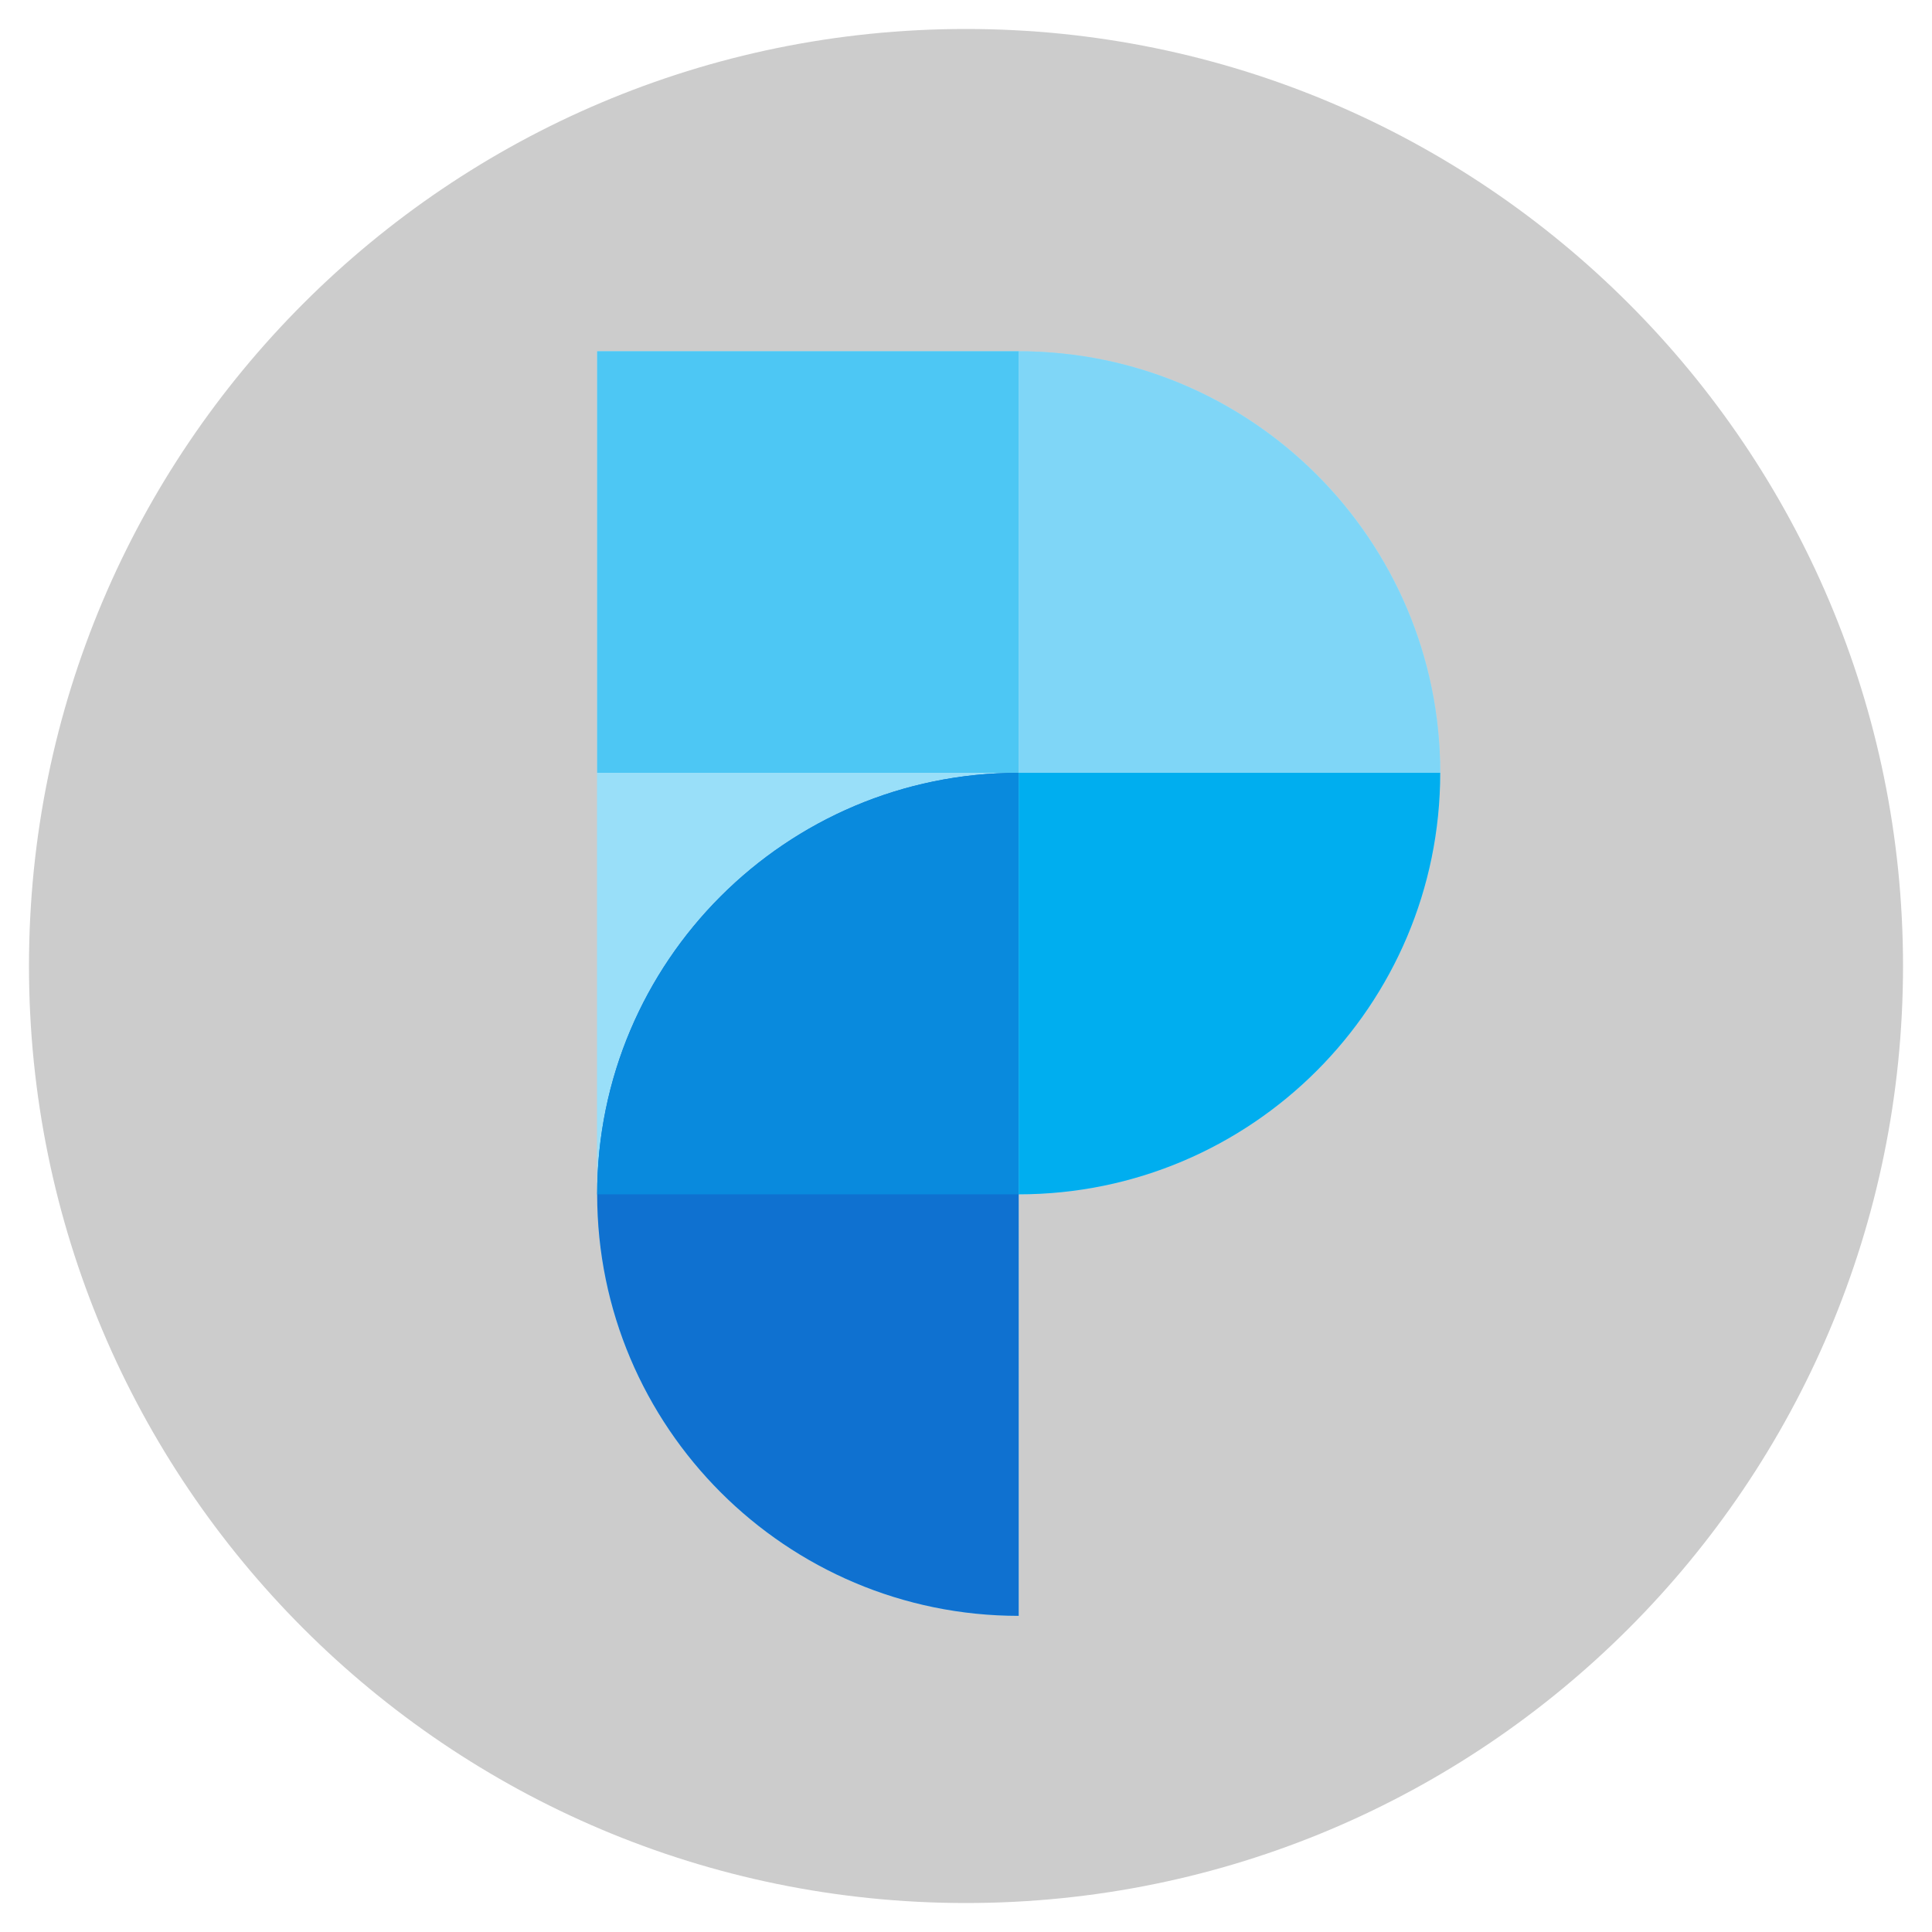
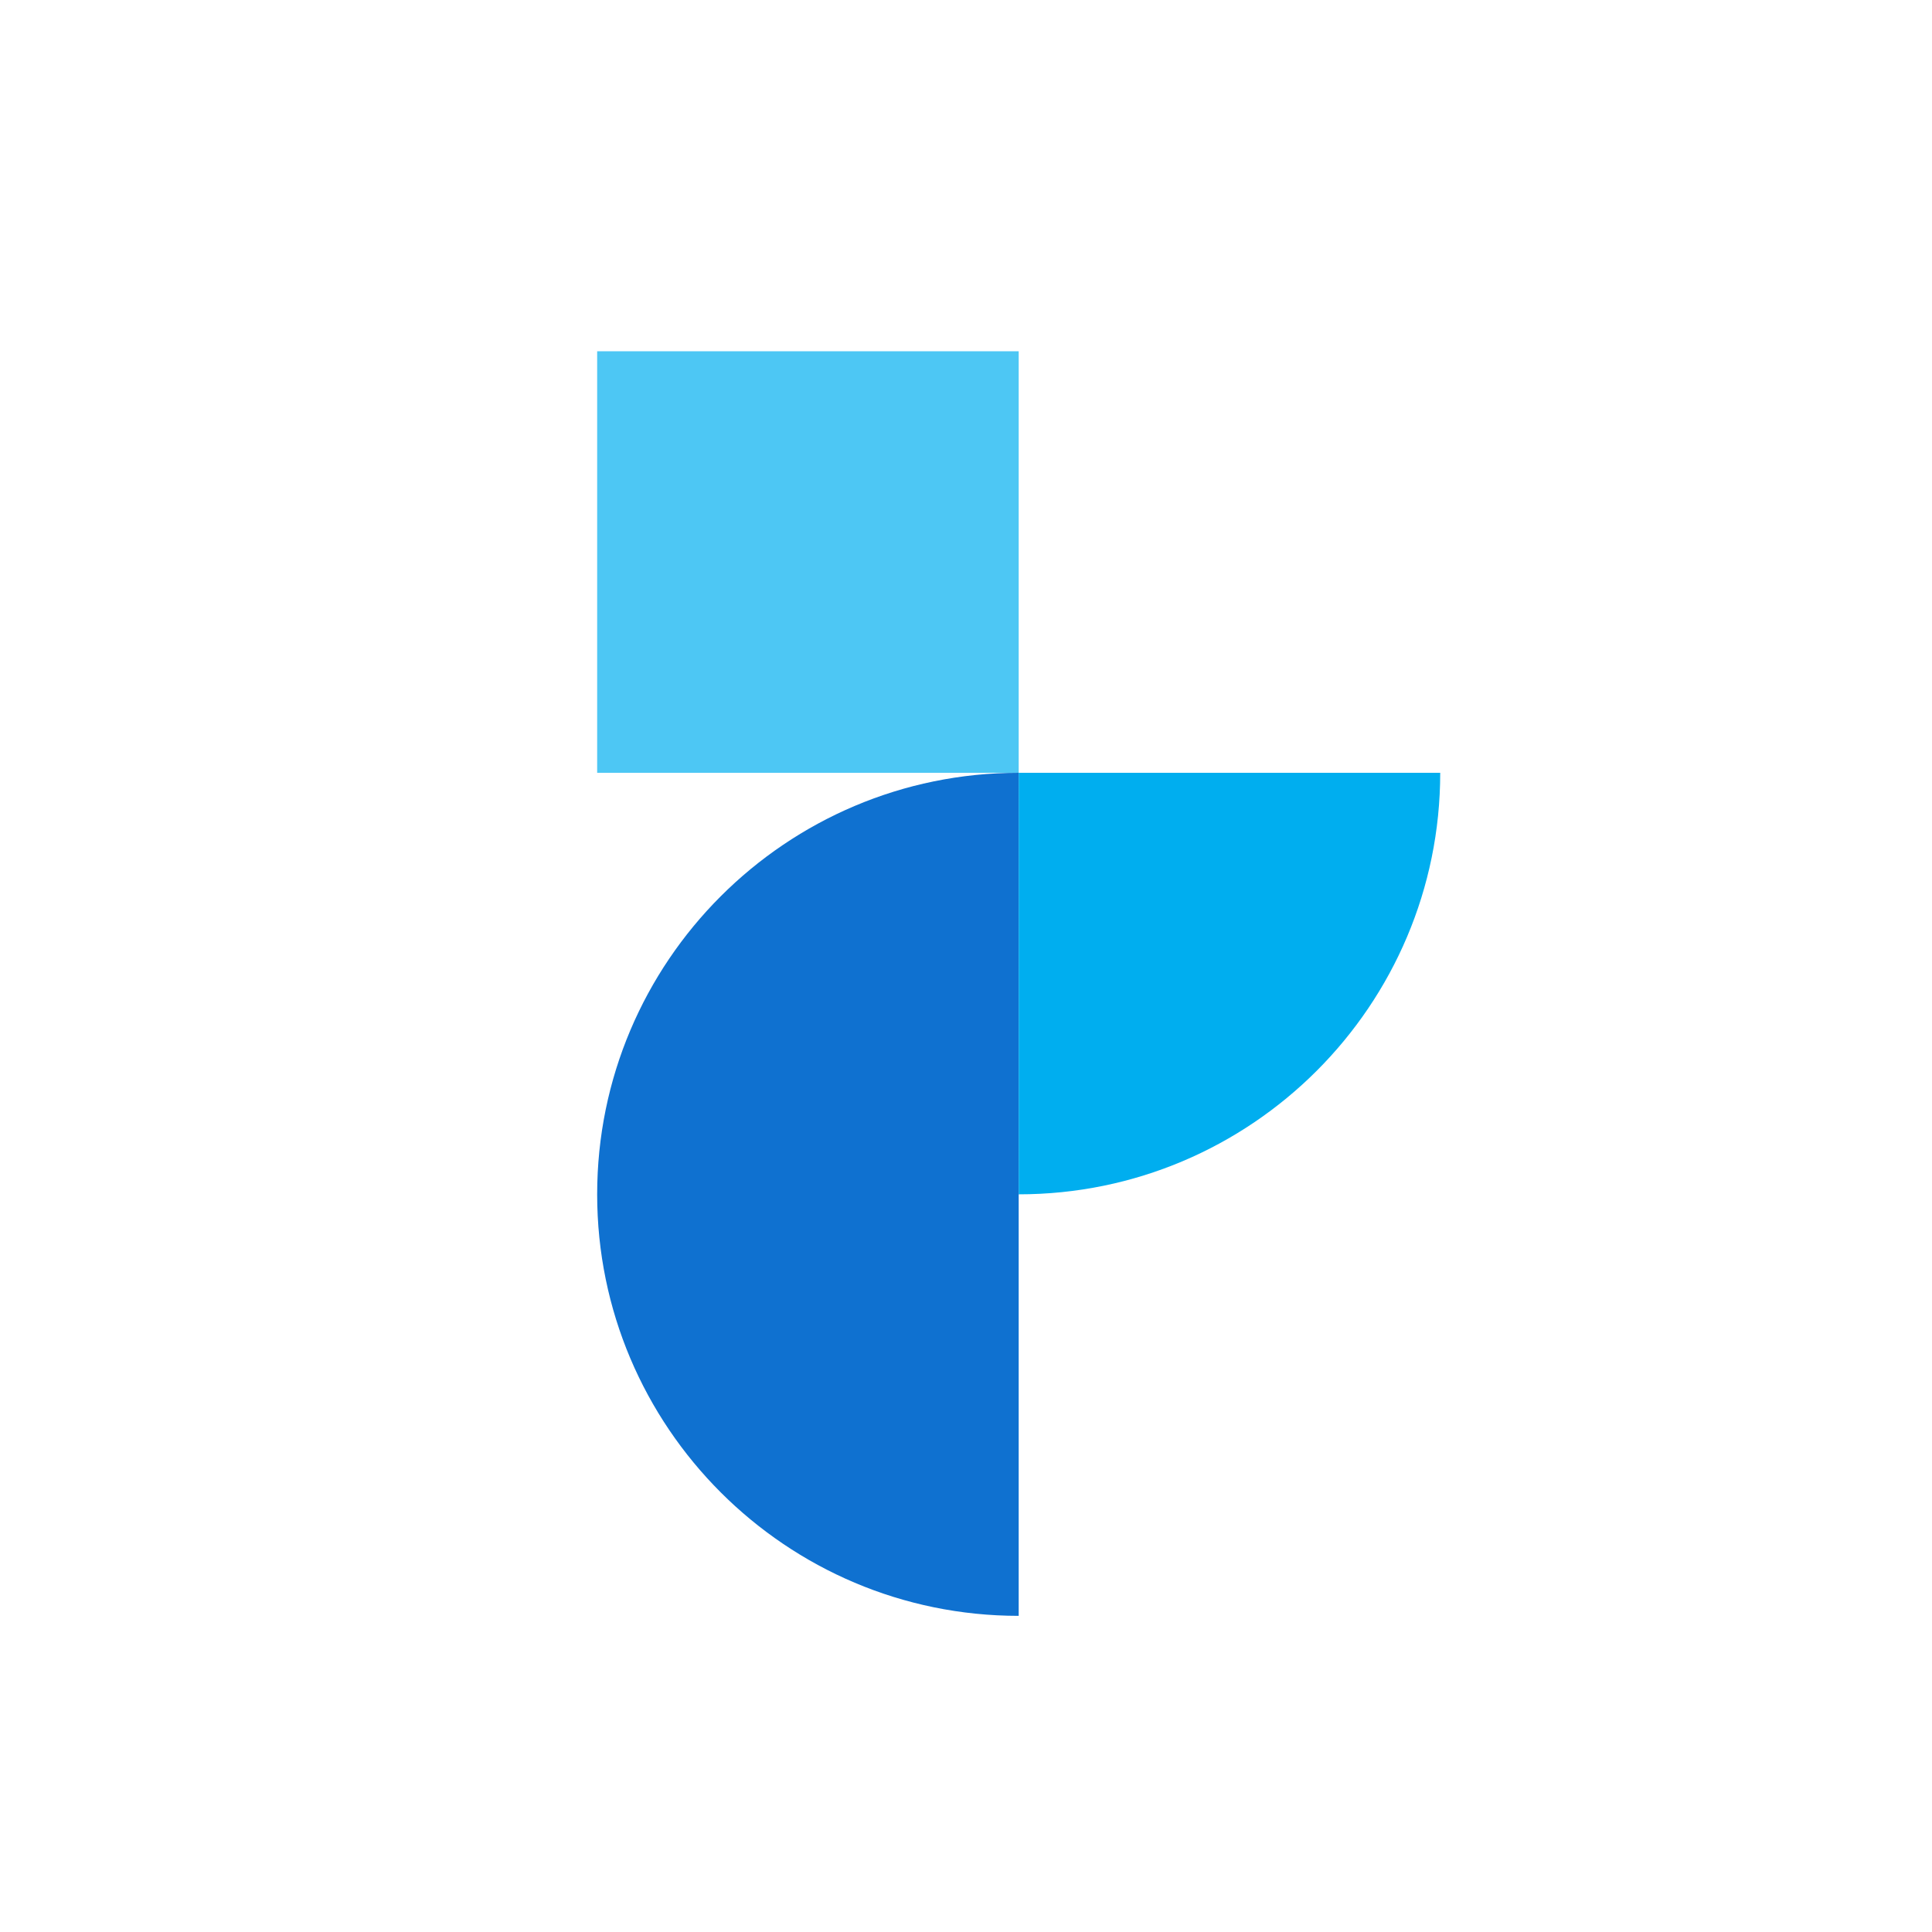
<svg xmlns="http://www.w3.org/2000/svg" width="55" height="55" viewBox="0 0 55 55" fill="none">
-   <path d="M27.5 54.175c14.732 0 26.675-11.943 26.675-26.675C54.175 12.768 42.232.825 27.5.825 12.768.825.825 12.768.825 27.5c0 14.732 11.943 26.675 26.675 26.675Z" fill="#CCC" />
-   <path d="M29 10H17v24c0 6.623 5.377 12 12 12V34c6.623 0 12-5.377 12-12 0-6.645-5.377-12-12-12Z" fill="#99DFF9" />
  <path d="M29 10H17v12h12V10Z" fill="#4DC7F4" />
-   <path d="M29 22H17v12c0-6.623 5.377-12 12-12Z" fill="#99DFF9" />
  <path d="M17 34c0 6.623 5.377 12 12 12V22c-6.623 0-12 5.377-12 12Z" fill="#0F71D0" />
-   <path d="M17 34h12V22c-6.623 0-12 5.377-12 12Z" fill="#098ADD" />
  <path d="M29 34c6.623 0 12-5.377 12-12H29v12Z" fill="#00AEEF" />
-   <path d="M41 22c0-6.623-5.377-12-12-12v12h12Z" fill="#7FD6F7" />
</svg>